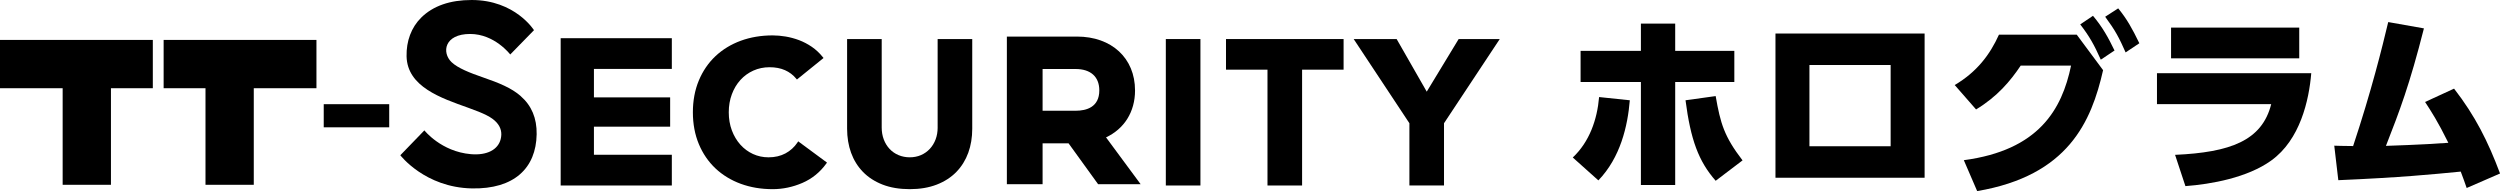
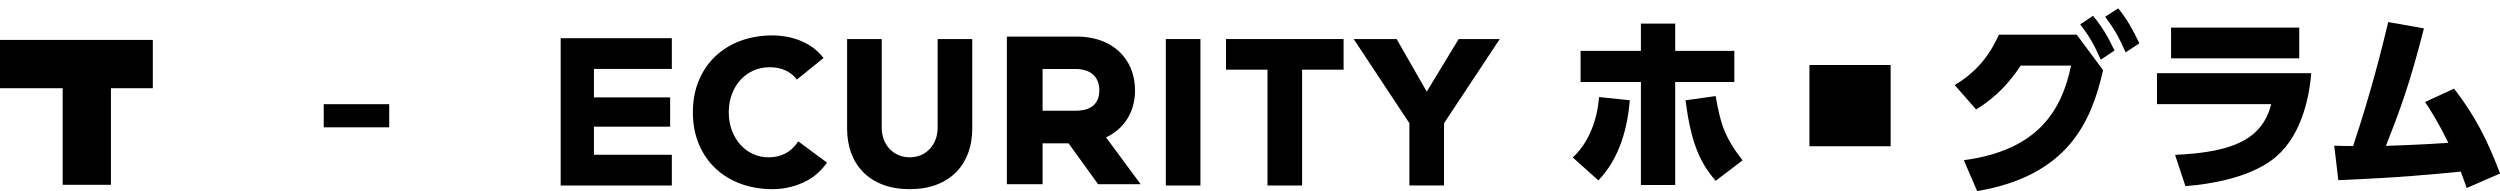
<svg xmlns="http://www.w3.org/2000/svg" id="_レイヤー_2" width="120.865" height="9.238" viewBox="0 0 120.865 9.238">
  <g id="_デザイン">
    <g>
      <g>
        <path d="M38.556,6.887c-.152,.226-.349,.405-.584,.53-.235,.125-.509,.189-.815,.189-.268,0-.521-.054-.754-.161-.233-.107-.438-.259-.61-.452-.173-.193-.311-.425-.41-.688-.099-.263-.15-.558-.15-.877,0-.312,.05-.606,.15-.872,.099-.266,.239-.499,.415-.692,.175-.192,.385-.344,.625-.452,.239-.107,.503-.162,.784-.162,.281,0,.532,.048,.744,.142,.212,.094,.393,.23,.538,.405l.039,.047,1.287-1.04-.039-.048c-.156-.194-.334-.36-.53-.494-.196-.133-.402-.241-.614-.321-.211-.079-.429-.138-.647-.175-.218-.036-.43-.055-.631-.055-.554,0-1.072,.087-1.541,.259-.469,.172-.88,.423-1.223,.745-.343,.323-.613,.718-.804,1.176-.191,.457-.288,.974-.288,1.537,0,.563,.097,1.08,.288,1.537,.191,.458,.462,.853,.804,1.176,.342,.322,.754,.573,1.223,.745,.468,.172,.986,.259,1.541,.259,.489,0,.972-.101,1.434-.3,.465-.2,.854-.514,1.158-.934l.036-.05-1.392-1.028-.036,.054Z" />
        <path d="M45.332,6.165c0,.208-.034,.402-.1,.577-.066,.175-.161,.328-.28,.456-.12,.128-.263,.229-.426,.3-.327,.143-.755,.143-1.088-0-.167-.071-.312-.172-.431-.3-.119-.127-.214-.281-.28-.456-.066-.175-.1-.369-.1-.577V1.888h-1.673V6.224c0,.418,.065,.809,.192,1.161,.128,.354,.321,.665,.575,.926,.253,.261,.573,.467,.95,.614,.376,.146,.818,.22,1.313,.22,.488,0,.927-.074,1.303-.22,.377-.146,.697-.353,.95-.614,.253-.26,.446-.572,.575-.926,.128-.353,.192-.743,.192-1.161V1.888h-1.673V6.165Z" />
        <rect x="56.363" y="1.888" width="1.673" height="7.08" />
        <polygon points="59.272 3.368 61.278 3.368 61.278 8.968 62.951 8.968 62.951 3.368 64.957 3.368 64.957 1.888 59.272 1.888 59.272 3.368" />
        <polygon points="70.52 1.888 68.977 4.431 67.522 1.888 65.445 1.888 68.139 5.958 68.139 8.968 69.812 8.968 69.812 5.958 72.507 1.888 70.52 1.888" />
-         <path d="M25.175,4.645c-.451-.395-1.058-.639-1.82-.902-.64-.221-1.222-.449-1.524-.738-.484-.464-.352-1.363,.898-1.363,1.186,0,1.939,.992,1.939,.992l1.148-1.175s-.909-1.459-3.013-1.459c-1.041,0-1.865,.283-2.44,.852-.479,.474-.723,1.137-.707,1.869,.033,1.476,1.667,2.019,2.976,2.487,.794,.284,1.139,.457,1.368,.704,.228,.247,.28,.527,.205,.819-.127,.497-.647,.791-1.443,.722-1.437-.124-2.245-1.15-2.245-1.15l-1.163,1.202s1.187,1.559,3.459,1.604c2.048,.04,3.104-.985,3.132-2.616,.013-.781-.246-1.387-.771-1.846Z" />
        <rect x="15.651" y="5.037" width="3.166" height="1.118" />
        <polygon points="0 4.265 3.029 4.265 3.029 8.934 5.364 8.934 5.364 4.265 7.388 4.265 7.388 1.93 0 1.93 0 4.265" />
-         <polygon points="7.911 4.265 9.935 4.265 9.935 8.934 12.269 8.934 12.269 4.265 15.299 4.265 15.299 1.93 7.911 1.93 7.911 4.265" />
        <path d="M54.874,4.368c0-1.555-1.128-2.6-2.807-2.6h-3.389v7.137h1.727v-1.974h1.257l1.427,1.974h2.056l-1.673-2.264c.873-.409,1.403-1.223,1.403-2.273Zm-2.874,.985h-1.595V3.336h1.595c.729,0,1.147,.376,1.147,1.033,0,.814-.624,.985-1.147,.985Z" />
        <polygon points="27.106 8.968 32.48 8.968 32.48 7.482 28.714 7.482 28.714 6.124 32.399 6.124 32.399 4.708 28.714 4.708 28.714 3.332 32.48 3.332 32.48 1.847 27.106 1.847 27.106 8.968" />
      </g>
      <g>
        <path d="M76.037,7.615c.803-.756,1.18-1.826,1.273-2.923l1.485,.156c-.103,1.245-.452,2.766-1.52,3.873l-1.238-1.107Zm4.952,1.328h-1.658V3.963h-2.916v-1.504h2.916V1.141h1.658v1.318h2.859v1.504h-2.859v4.98Zm1.957-4.297c.231,1.328,.414,1.955,1.299,3.108l-1.299,.986c-.831-.949-1.209-1.982-1.458-3.892l1.458-.203Z" />
-         <path d="M93.047,1.621v6.972h-7.21V1.621h7.21Zm-1.642,1.522h-3.926v3.928h3.926V3.142Z" />
+         <path d="M93.047,1.621v6.972h-7.21h7.21Zm-1.642,1.522h-3.926v3.928h3.926V3.142Z" />
        <path d="M94.945,7.744c3.615-.48,4.741-2.444,5.183-4.574h-2.434c-.499,.747-1.135,1.503-2.159,2.121l-1.033-1.18c1.078-.636,1.706-1.475,2.139-2.434h3.762l1.273,1.715c-.565,2.49-1.687,5.1-6.088,5.846l-.645-1.494Zm6.242-6.981c.472,.563,.738,1.052,1.042,1.679l-.664,.443c-.321-.72-.542-1.116-.994-1.706l.616-.415Zm1.219-.359c.423,.516,.674,.969,1.023,1.687l-.664,.443c-.314-.71-.497-1.06-.988-1.724l.629-.406Z" />
        <path d="M111.74,3.539c-.109,1.309-.536,3.219-1.937,4.223-1.151,.83-2.903,1.143-4.147,1.236l-.5-1.512c2.665-.12,4.205-.682,4.648-2.453h-5.523v-1.494h7.461Zm-.581-2.204v1.484h-6.197V1.335h6.197Z" />
        <path d="M112.85,7.043c.241,.01,.314,.01,.914,.018,.885-2.665,1.402-4.758,1.697-5.994l1.726,.305c-.693,2.73-1.172,3.984-1.836,5.68,.165-.01,1.66-.047,3.017-.148-.5-1.015-.84-1.54-1.126-1.974l1.402-.645c1.023,1.318,1.642,2.554,2.223,4.103l-1.613,.701c-.103-.304-.157-.443-.287-.793-1.419,.138-2.895,.285-5.919,.415l-.196-1.67Z" />
      </g>
    </g>
  </g>
</svg>